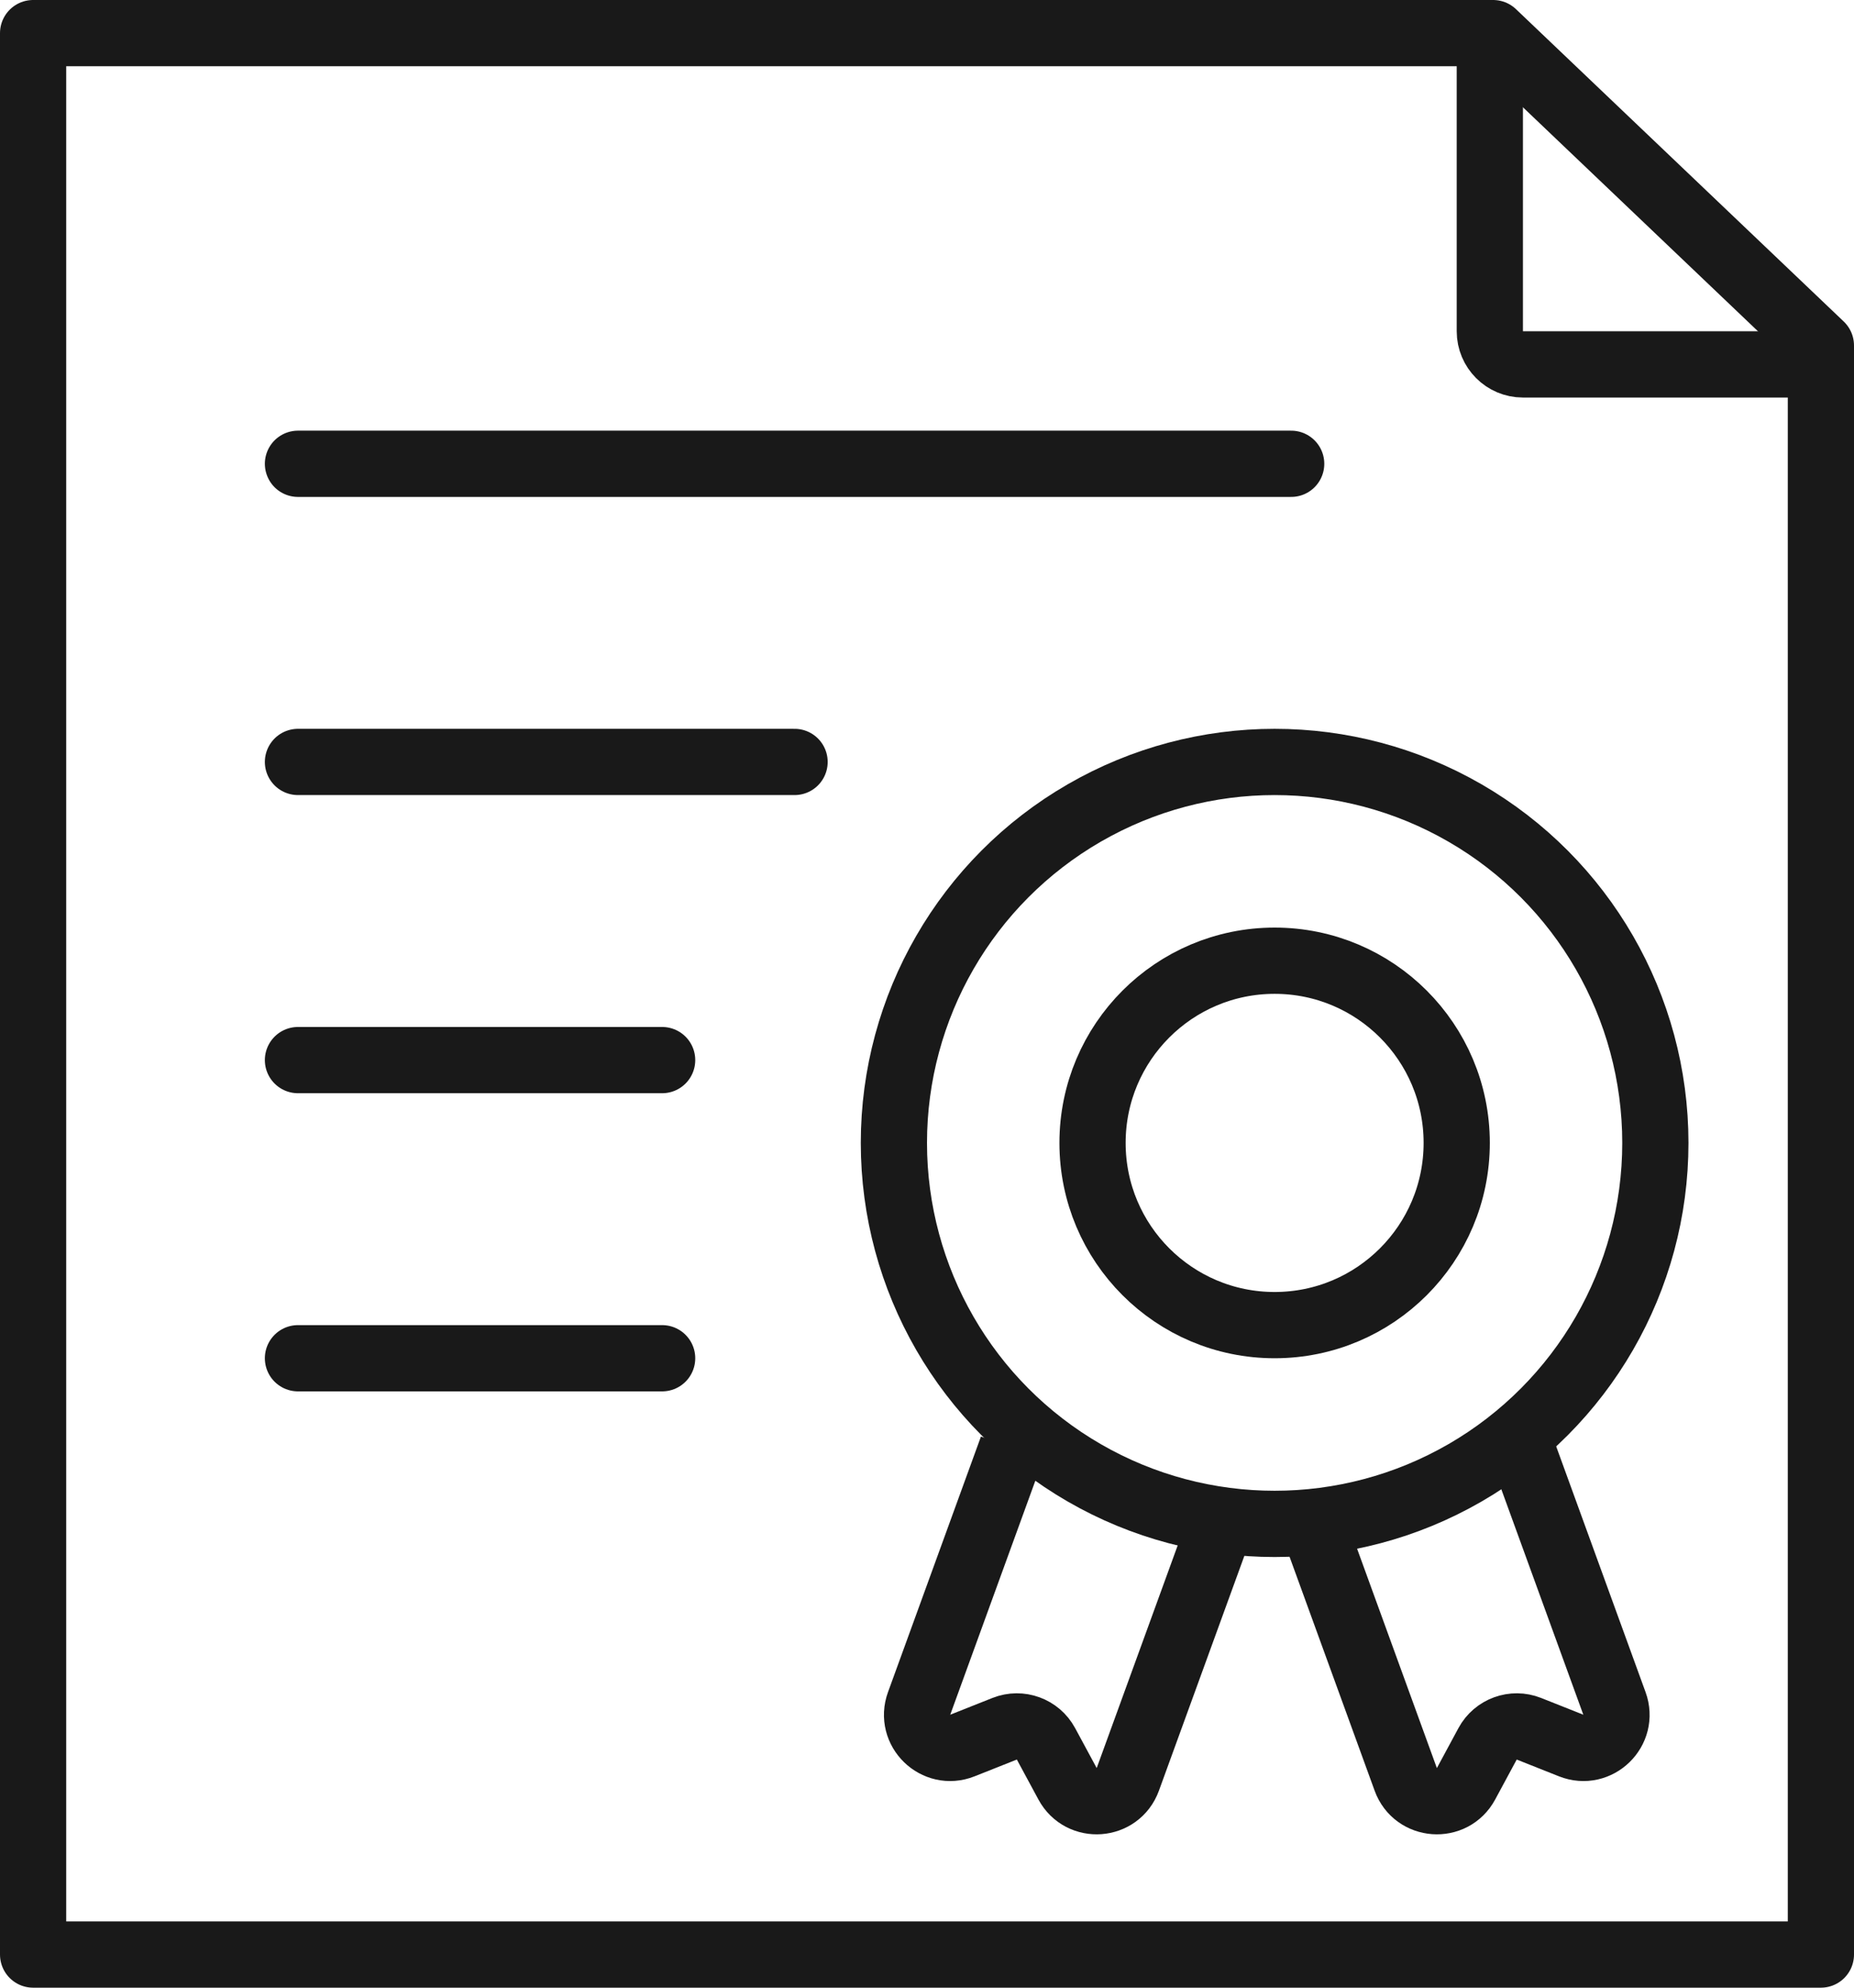
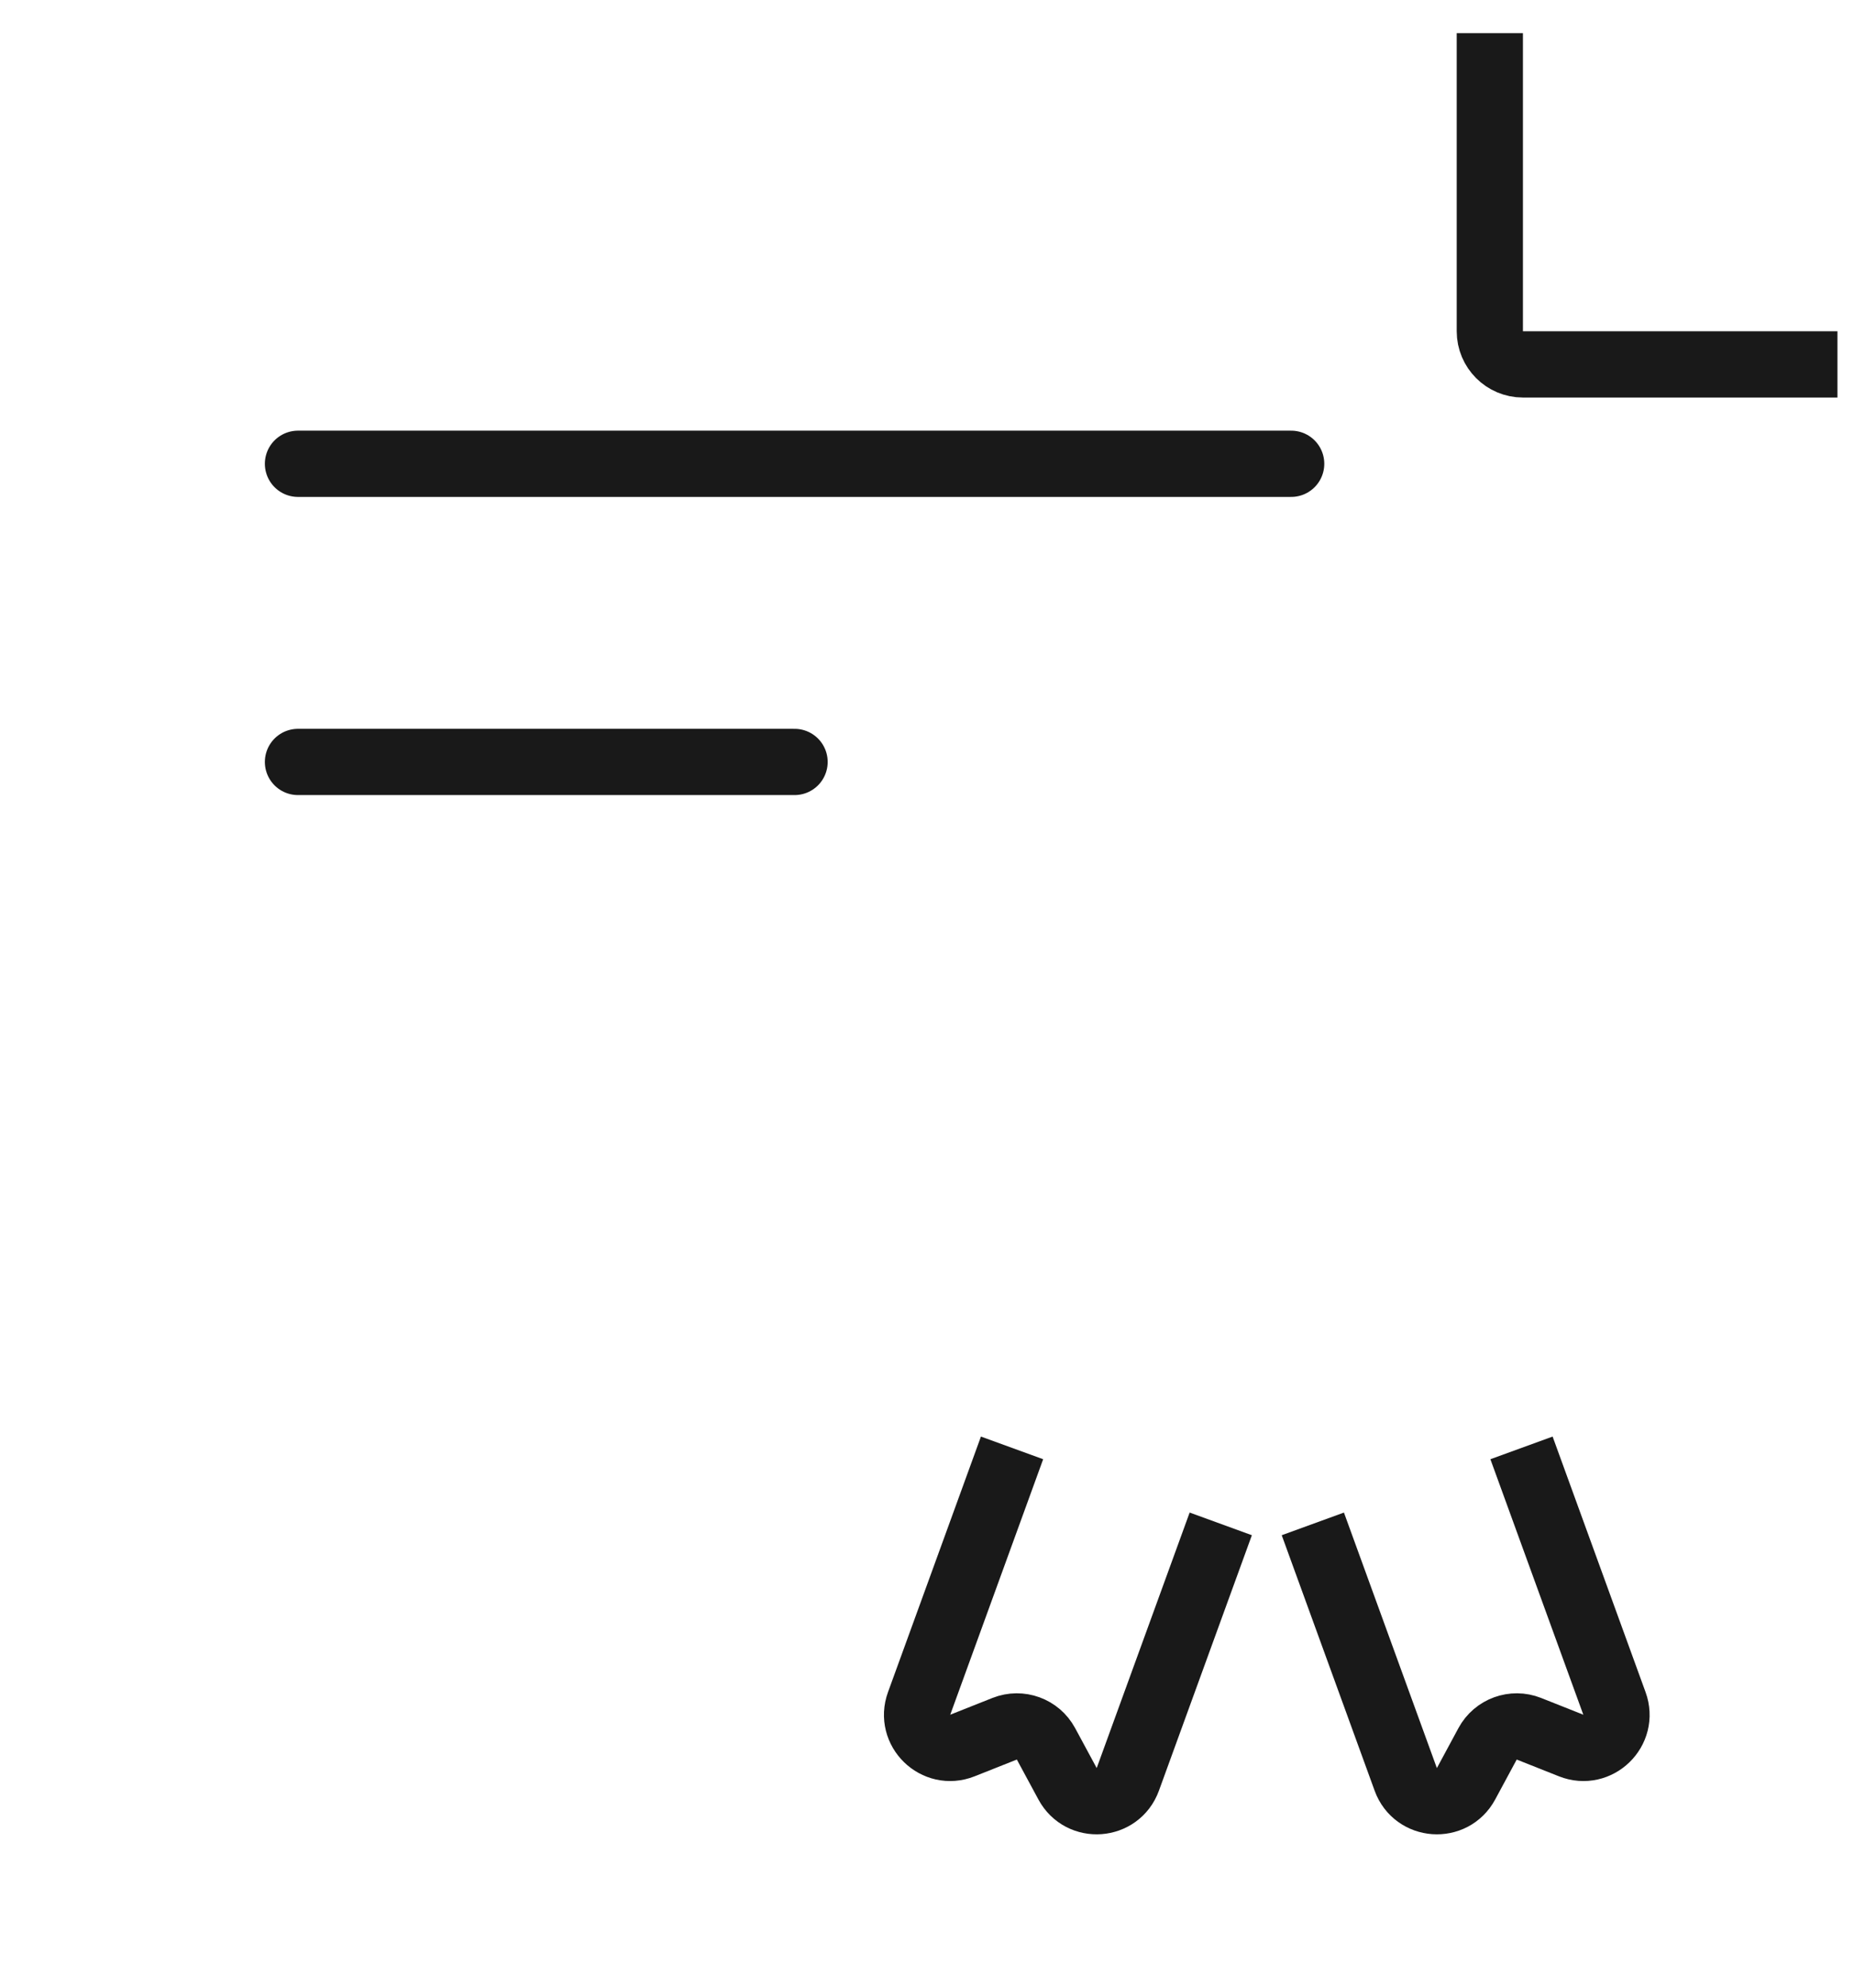
<svg xmlns="http://www.w3.org/2000/svg" width="56" height="60" viewBox="0 0 56 60" fill="none">
-   <path d="M1 1L45.1 1L55 10.429L55 59H1L1 1Z" stroke="#191919" stroke-width="2" stroke-linejoin="round" />
  <path d="M9 14H39" stroke="#191919" stroke-width="2" stroke-linecap="round" />
  <path d="M9 23H24" stroke="#191919" stroke-width="2" stroke-linecap="round" />
-   <path d="M9 41H14.5H20" stroke="#191919" stroke-width="2" stroke-linecap="round" />
-   <path d="M9 32H14.5H20" stroke="#191919" stroke-width="2" stroke-linecap="round" />
  <path d="M45 1V10C45 10.552 45.448 11 46 11H55.5" stroke="#191919" stroke-width="2" />
-   <circle cx="38.5" cy="34.5" r="11.5" stroke="#191919" stroke-width="2" />
-   <circle cx="38.5" cy="34.5" r="5.5" stroke="#191919" stroke-width="2" />
  <path d="M39.654 46L42.461 53.713C42.756 54.524 43.871 54.605 44.281 53.846L44.932 52.639C45.173 52.193 45.71 51.998 46.181 52.184L47.456 52.69C48.258 53.008 49.06 52.229 48.764 51.419L45.957 43.706" stroke="#191919" stroke-width="2" />
  <path d="M36.873 46L34.065 53.713C33.77 54.524 32.656 54.605 32.246 53.846L31.594 52.639C31.353 52.193 30.817 51.998 30.345 52.184L29.07 52.69C28.268 53.008 27.467 52.229 27.762 51.419L30.569 43.706" stroke="#191919" stroke-width="2" />
</svg>